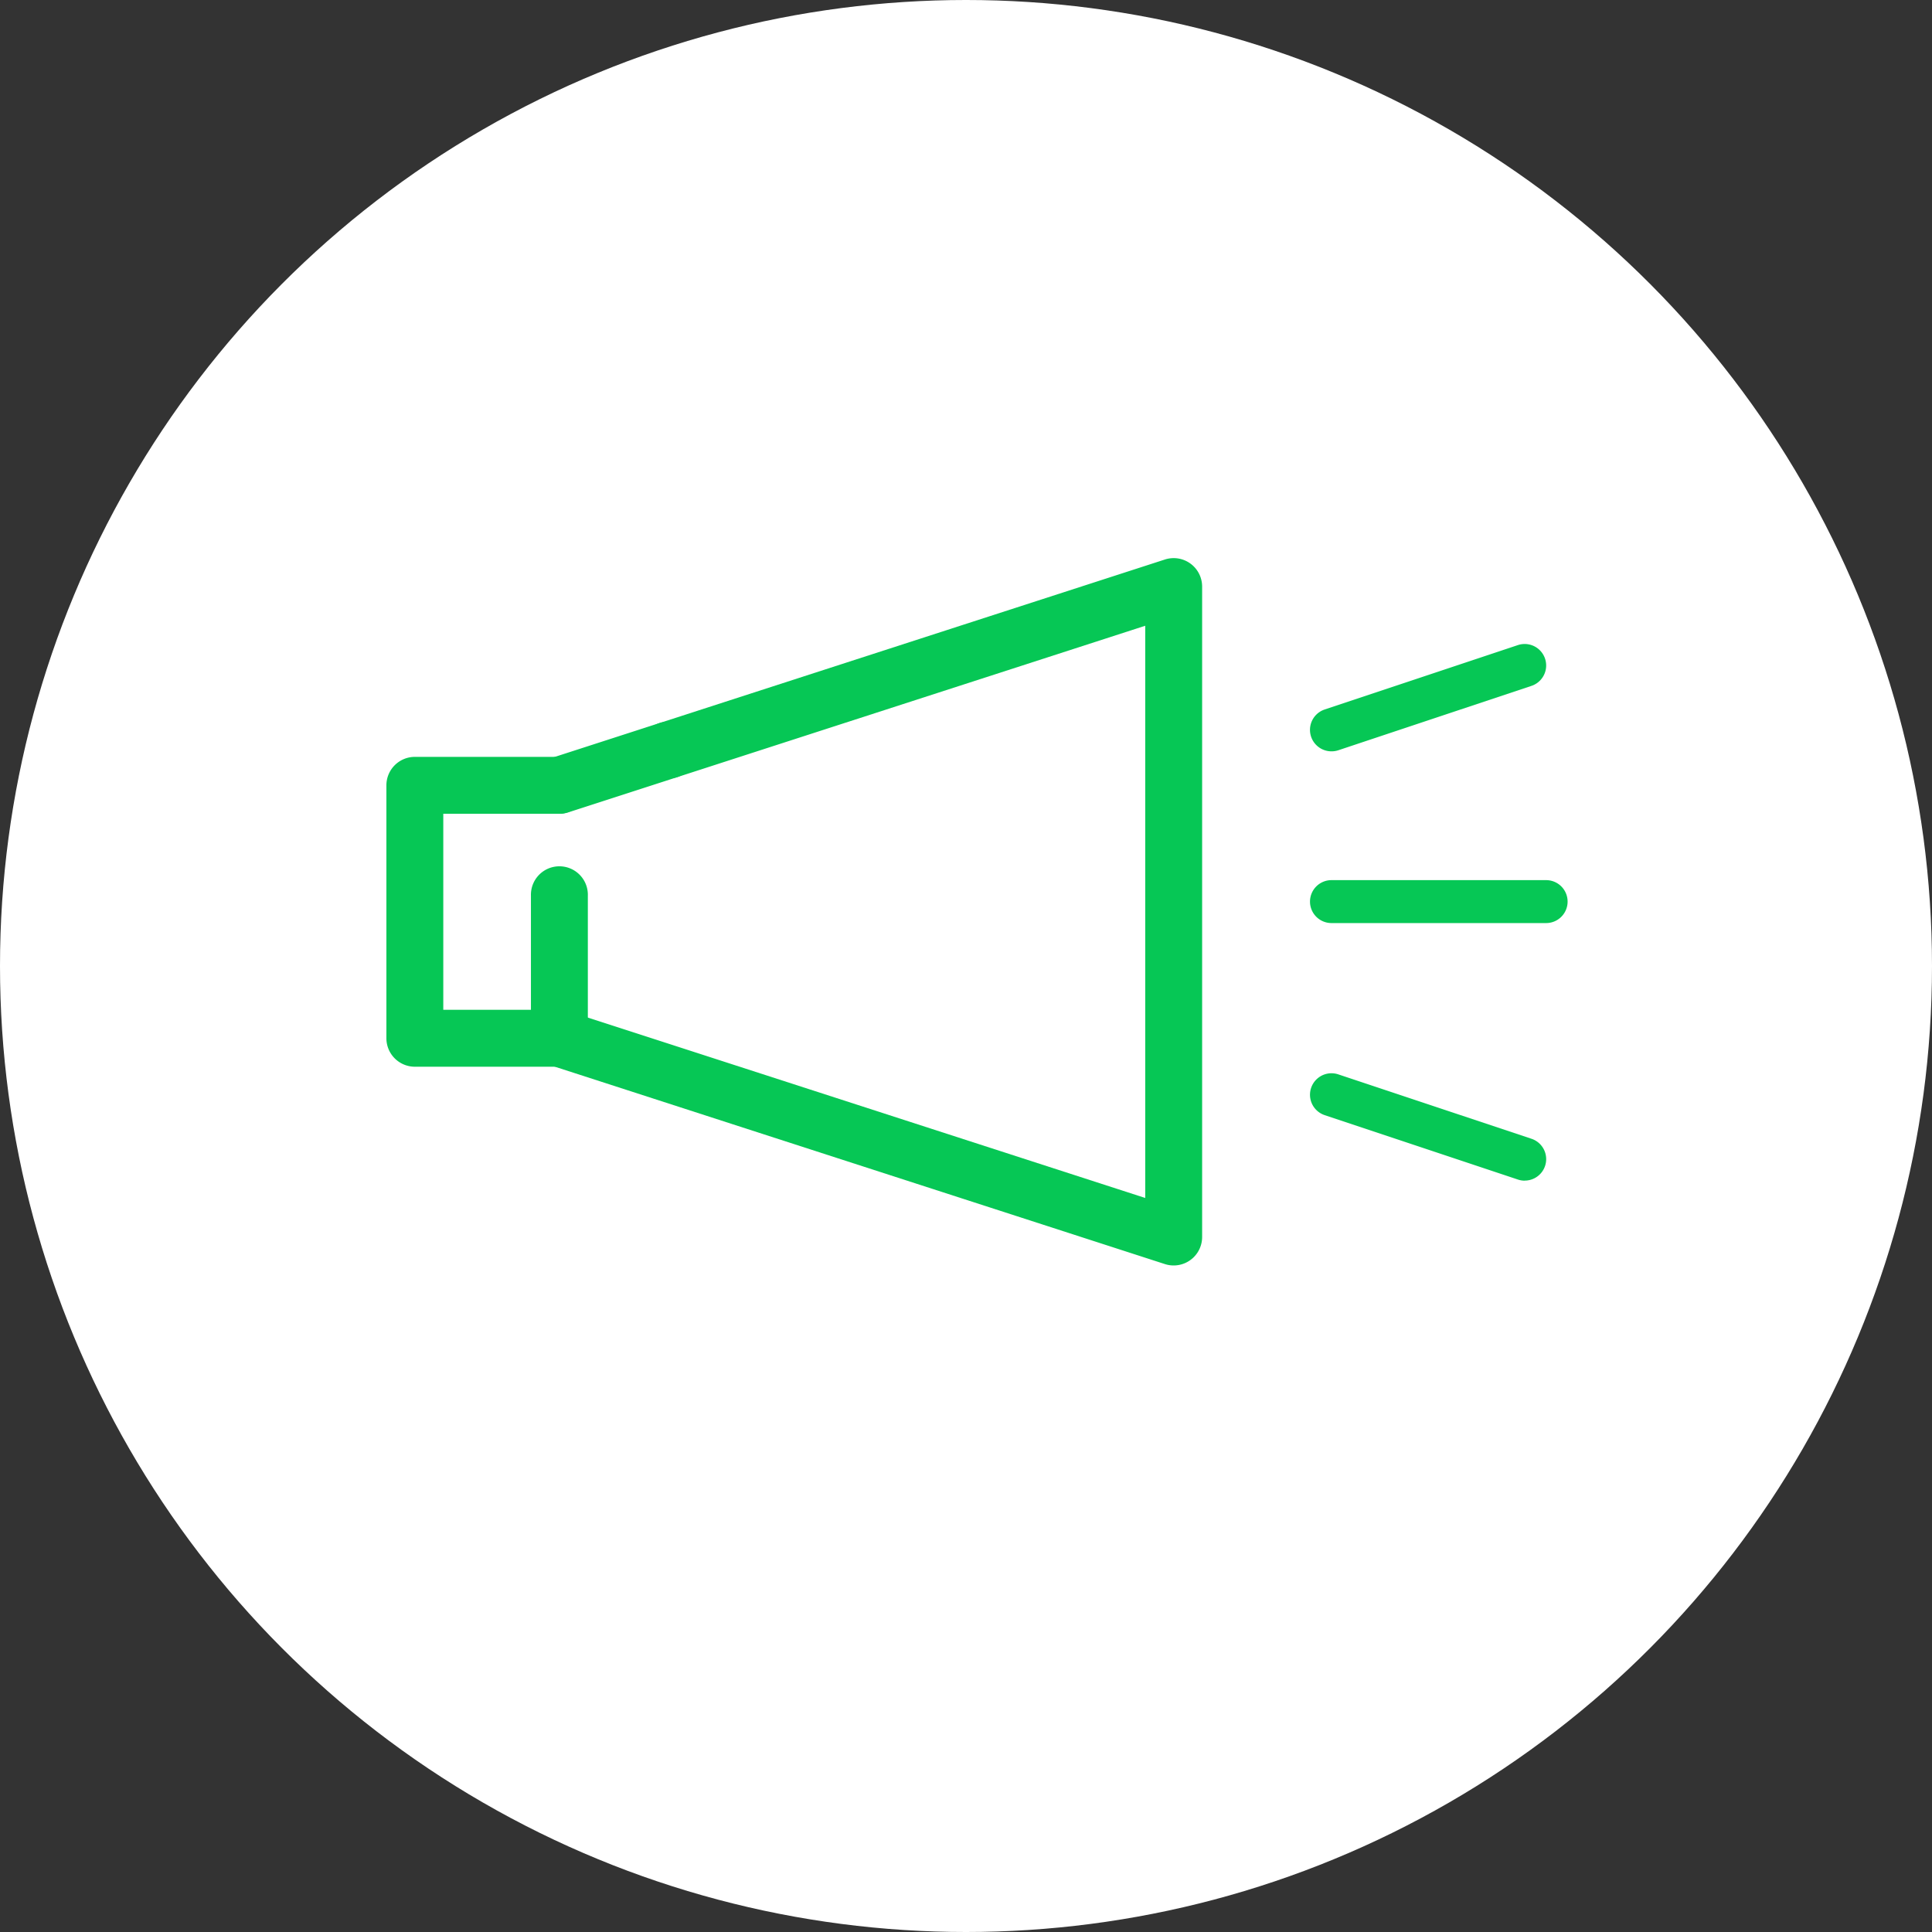
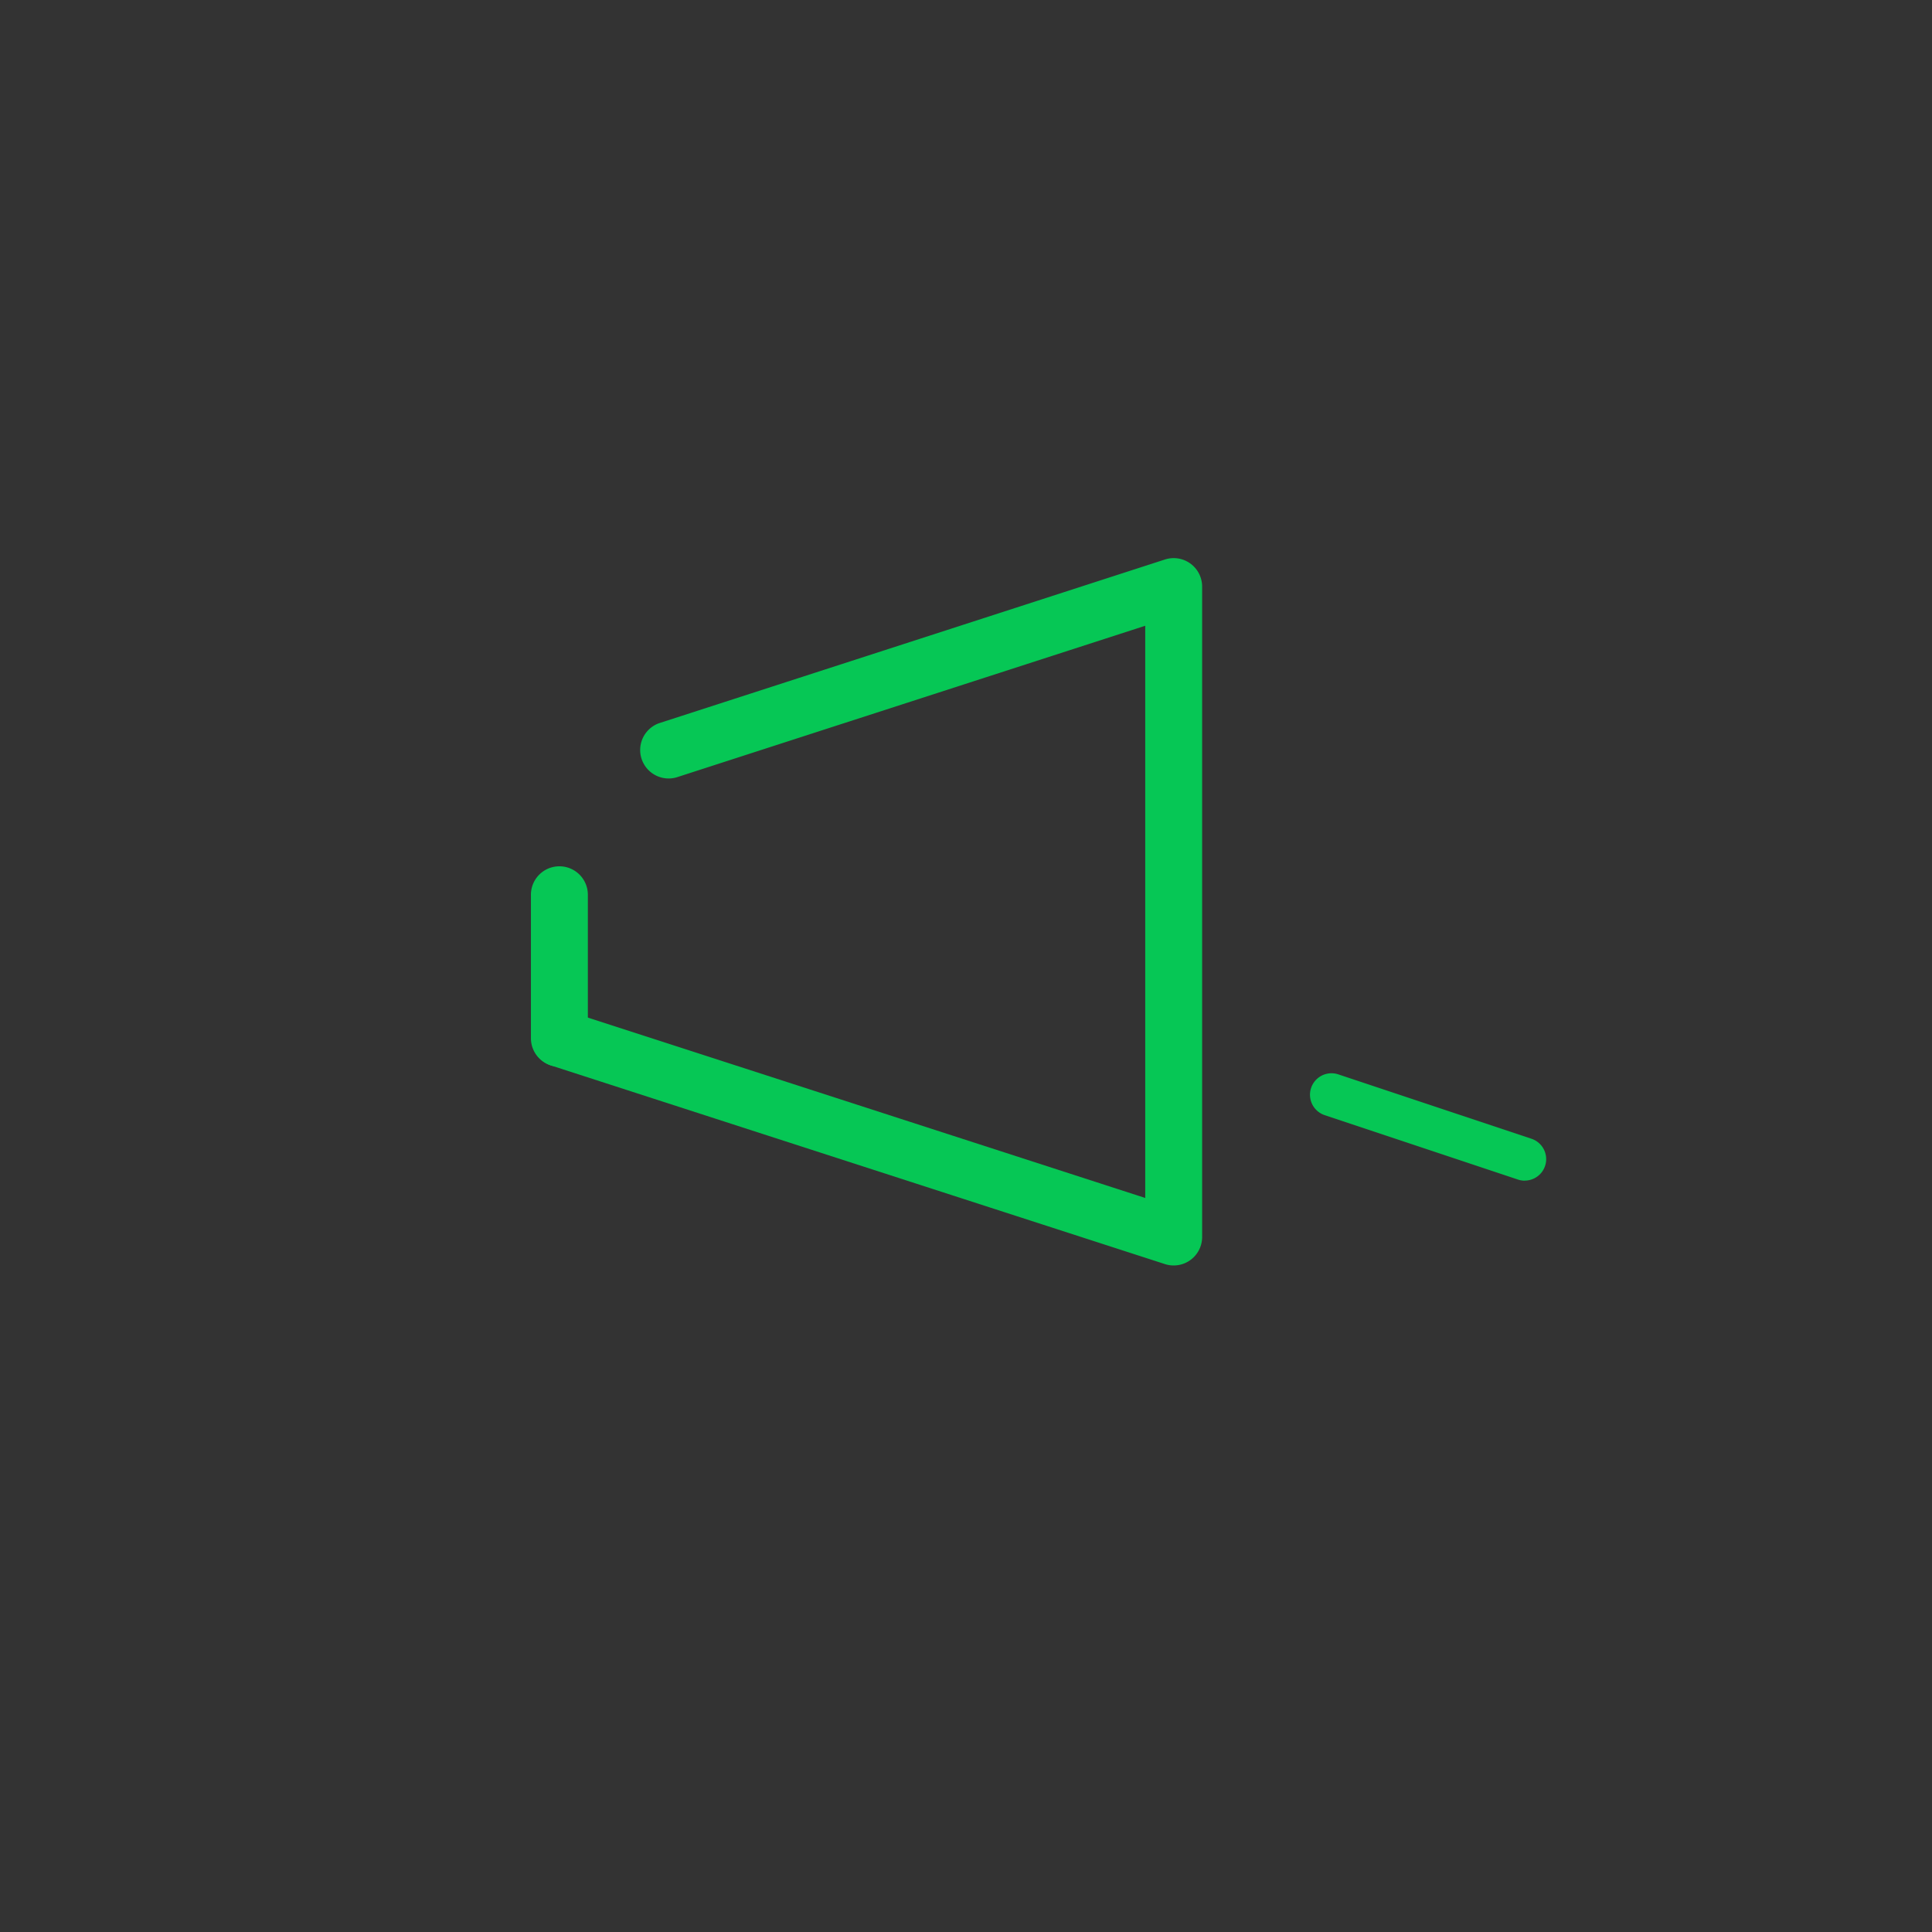
<svg xmlns="http://www.w3.org/2000/svg" width="90" height="90" viewBox="0 0 90 90">
  <rect x="0" y="0" width="90" height="90" fill="#333333" stroke="none" />
  <defs>
    <style>.a{fill:#fff;}.b{fill:#06c755;}</style>
  </defs>
  <g transform="translate(-33 -1397)">
    <g transform="translate(0 9)">
-       <circle class="a" cx="45" cy="45" r="45" transform="translate(33 1388)" />
-     </g>
+       </g>
    <g transform="translate(3)">
      <g transform="translate(44.75 1417.75)">
        <path class="b" d="M41.191,38.2a1.325,1.325,0,0,1-.408-.064L12.168,28.878a1.326,1.326,0,0,1,.816-2.522l26.882,8.7V8.4L18.034,15.462a1.326,1.326,0,0,1-.816-2.522L40.783,5.314a1.326,1.326,0,0,1,1.734,1.261v30.3A1.326,1.326,0,0,1,41.191,38.2Z" transform="translate(-1.267)" />
-         <path class="b" d="M.575,3.534A1.326,1.326,0,0,1,.168.947L5.218-.686a1.326,1.326,0,1,1,.816,2.523L.984,3.47A1.325,1.325,0,0,1,.575,3.534Z" transform="translate(10.733 13.625)" />
        <path class="b" d="M.576,9.55A1.326,1.326,0,0,1-.75,8.225V1.576a1.326,1.326,0,1,1,2.651,0V8.225A1.326,1.326,0,0,1,.576,9.55Z" transform="translate(10.733 19.392)" />
-         <path class="b" d="M11.309,30.684H4.576A1.326,1.326,0,0,1,3.25,29.359V17.576A1.326,1.326,0,0,1,4.576,16.25h6.733a1.326,1.326,0,0,1,0,2.651H5.9v9.132h5.408a1.326,1.326,0,1,1,0,2.651Z" transform="translate(0 -1.742)" />
      </g>
      <g transform="translate(0 -0.5)">
-         <path class="b" d="M102.025,1441.121h-10a1,1,0,0,1,0-2h10a1,1,0,1,1,0,2Z" transform="translate(0 -0.621)" />
-         <path class="b" d="M92.025,1441.121a1,1,0,0,1-.316-1.949l9-3a1,1,0,0,1,.632,1.9l-9,3A1,1,0,0,1,92.025,1441.121Z" transform="translate(0 -8.621)" />
        <path class="b" d="M101.026,1441.121a1,1,0,0,1-.316-.052l-9-3a1,1,0,0,1,.632-1.9l9,3a1,1,0,0,1-.316,1.949Z" transform="translate(0 11.379)" />
      </g>
    </g>
  </g>
</svg>